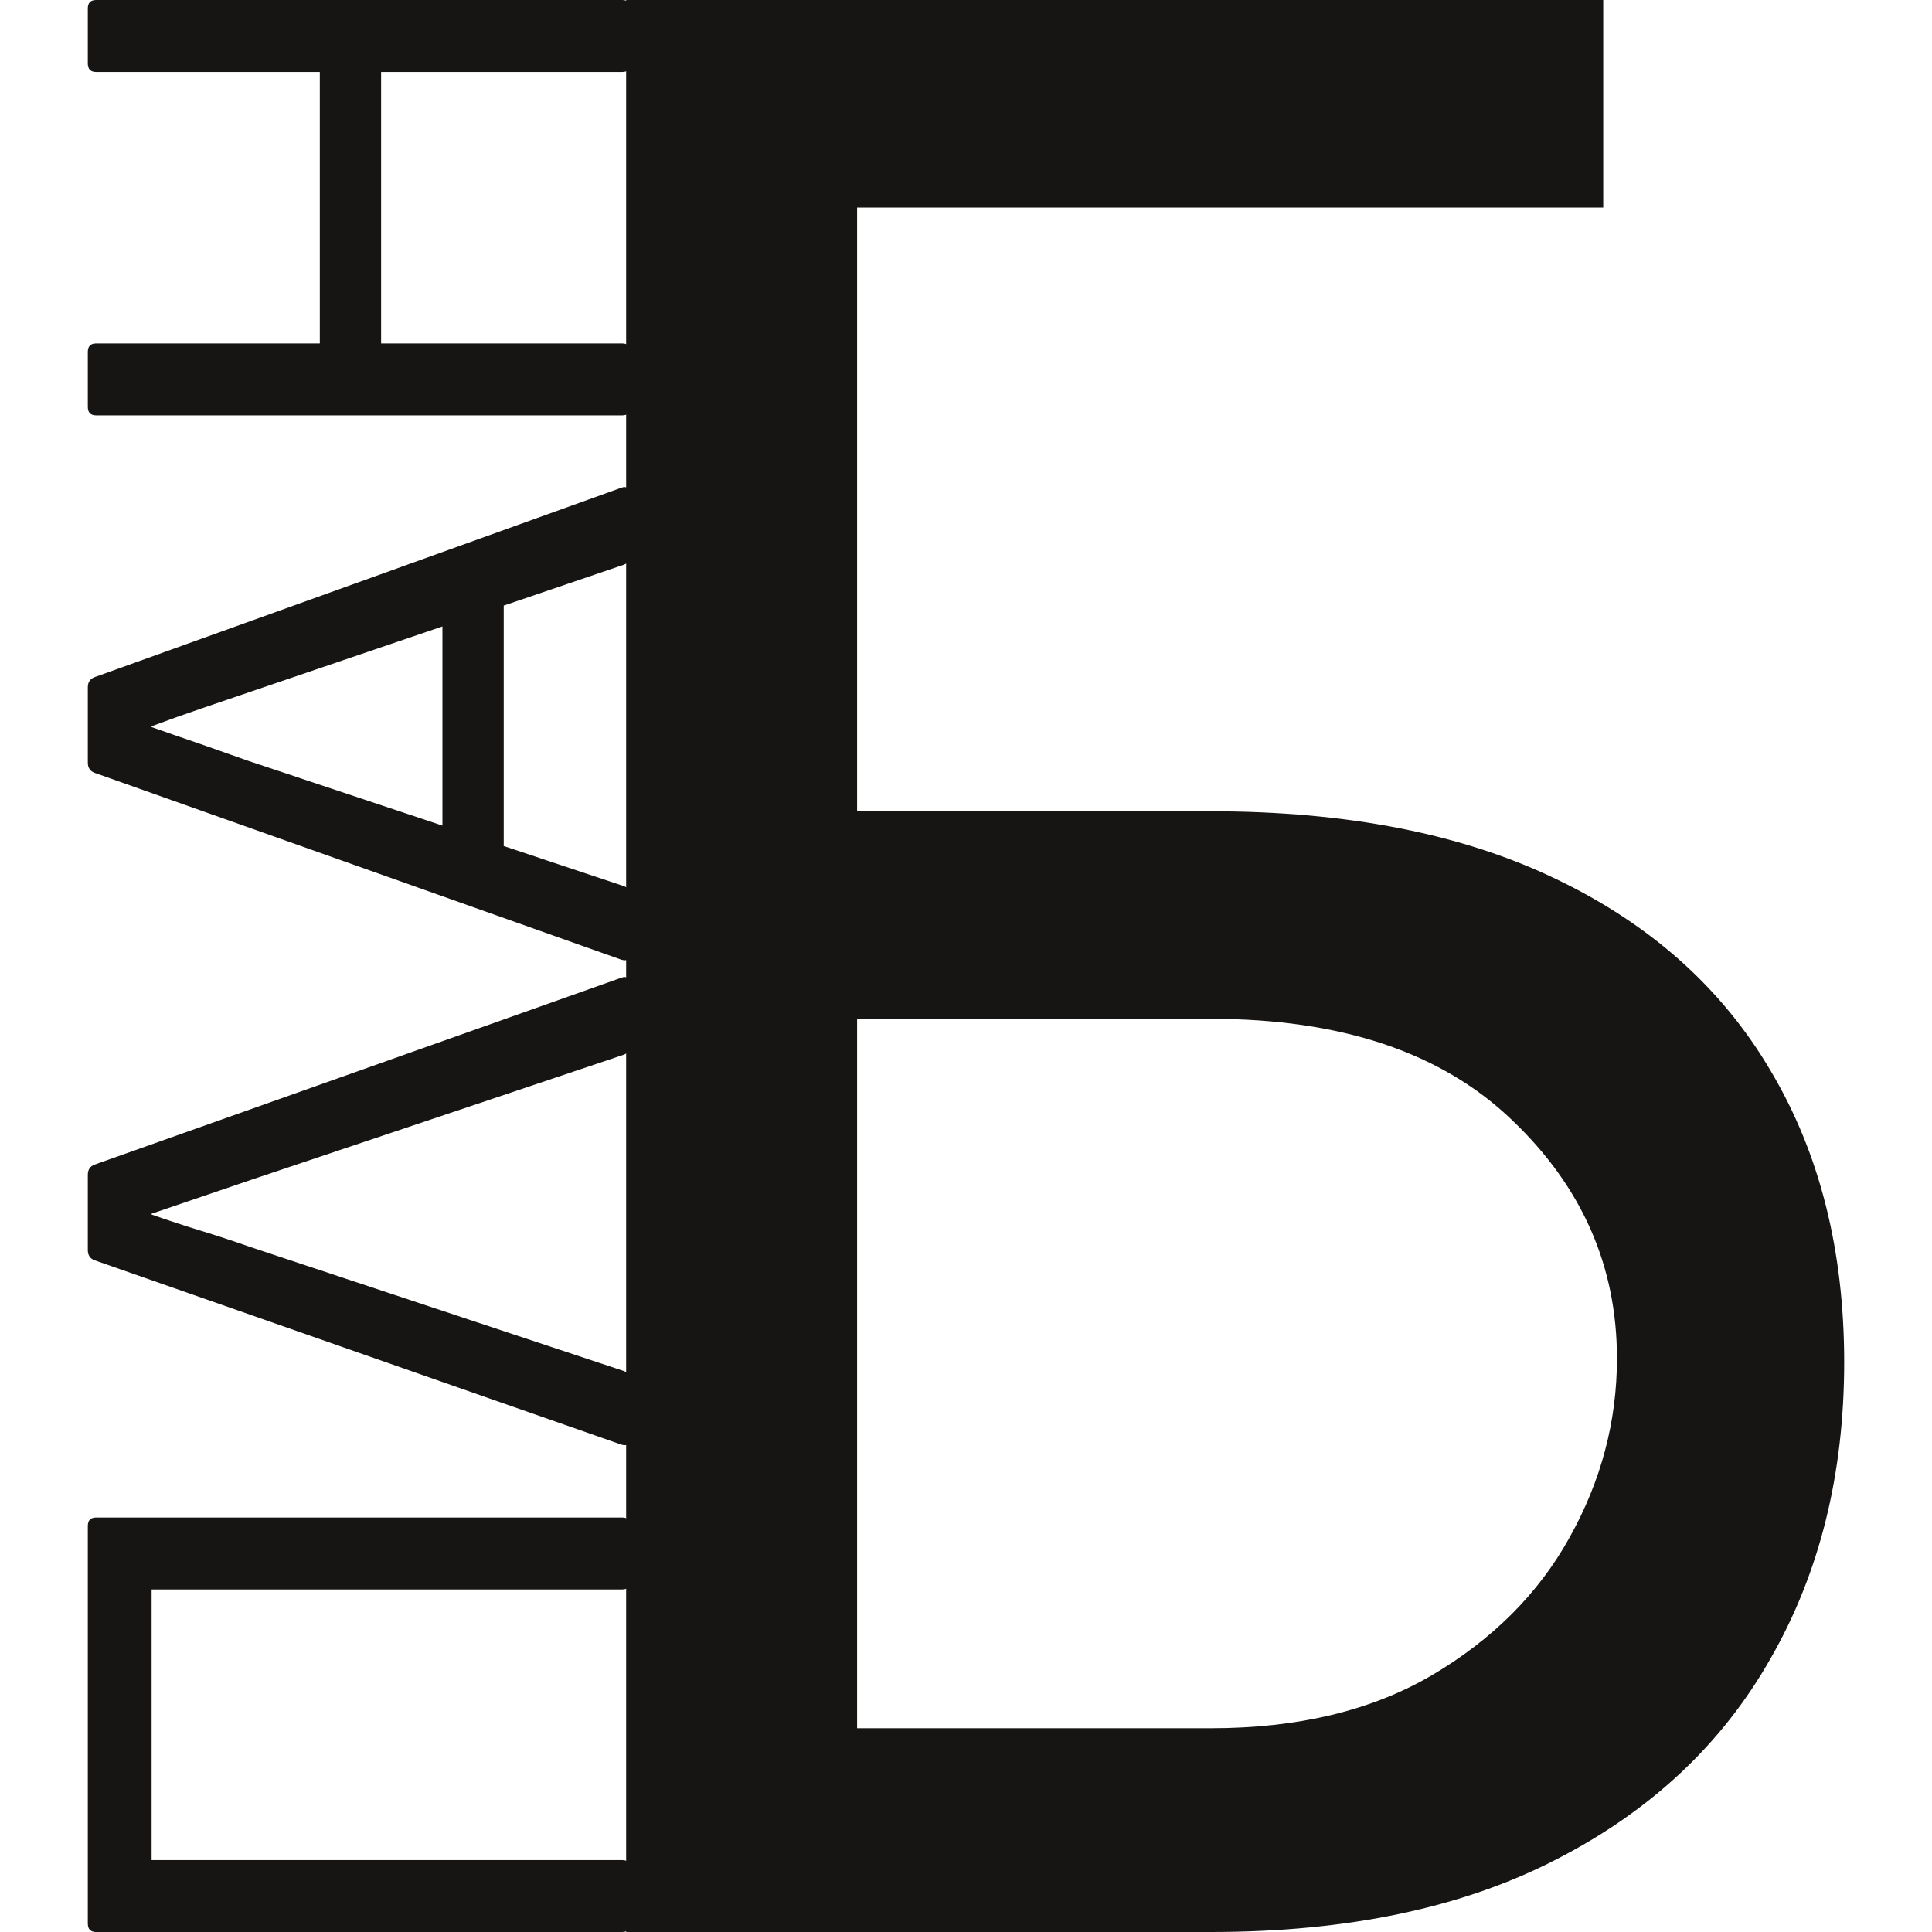
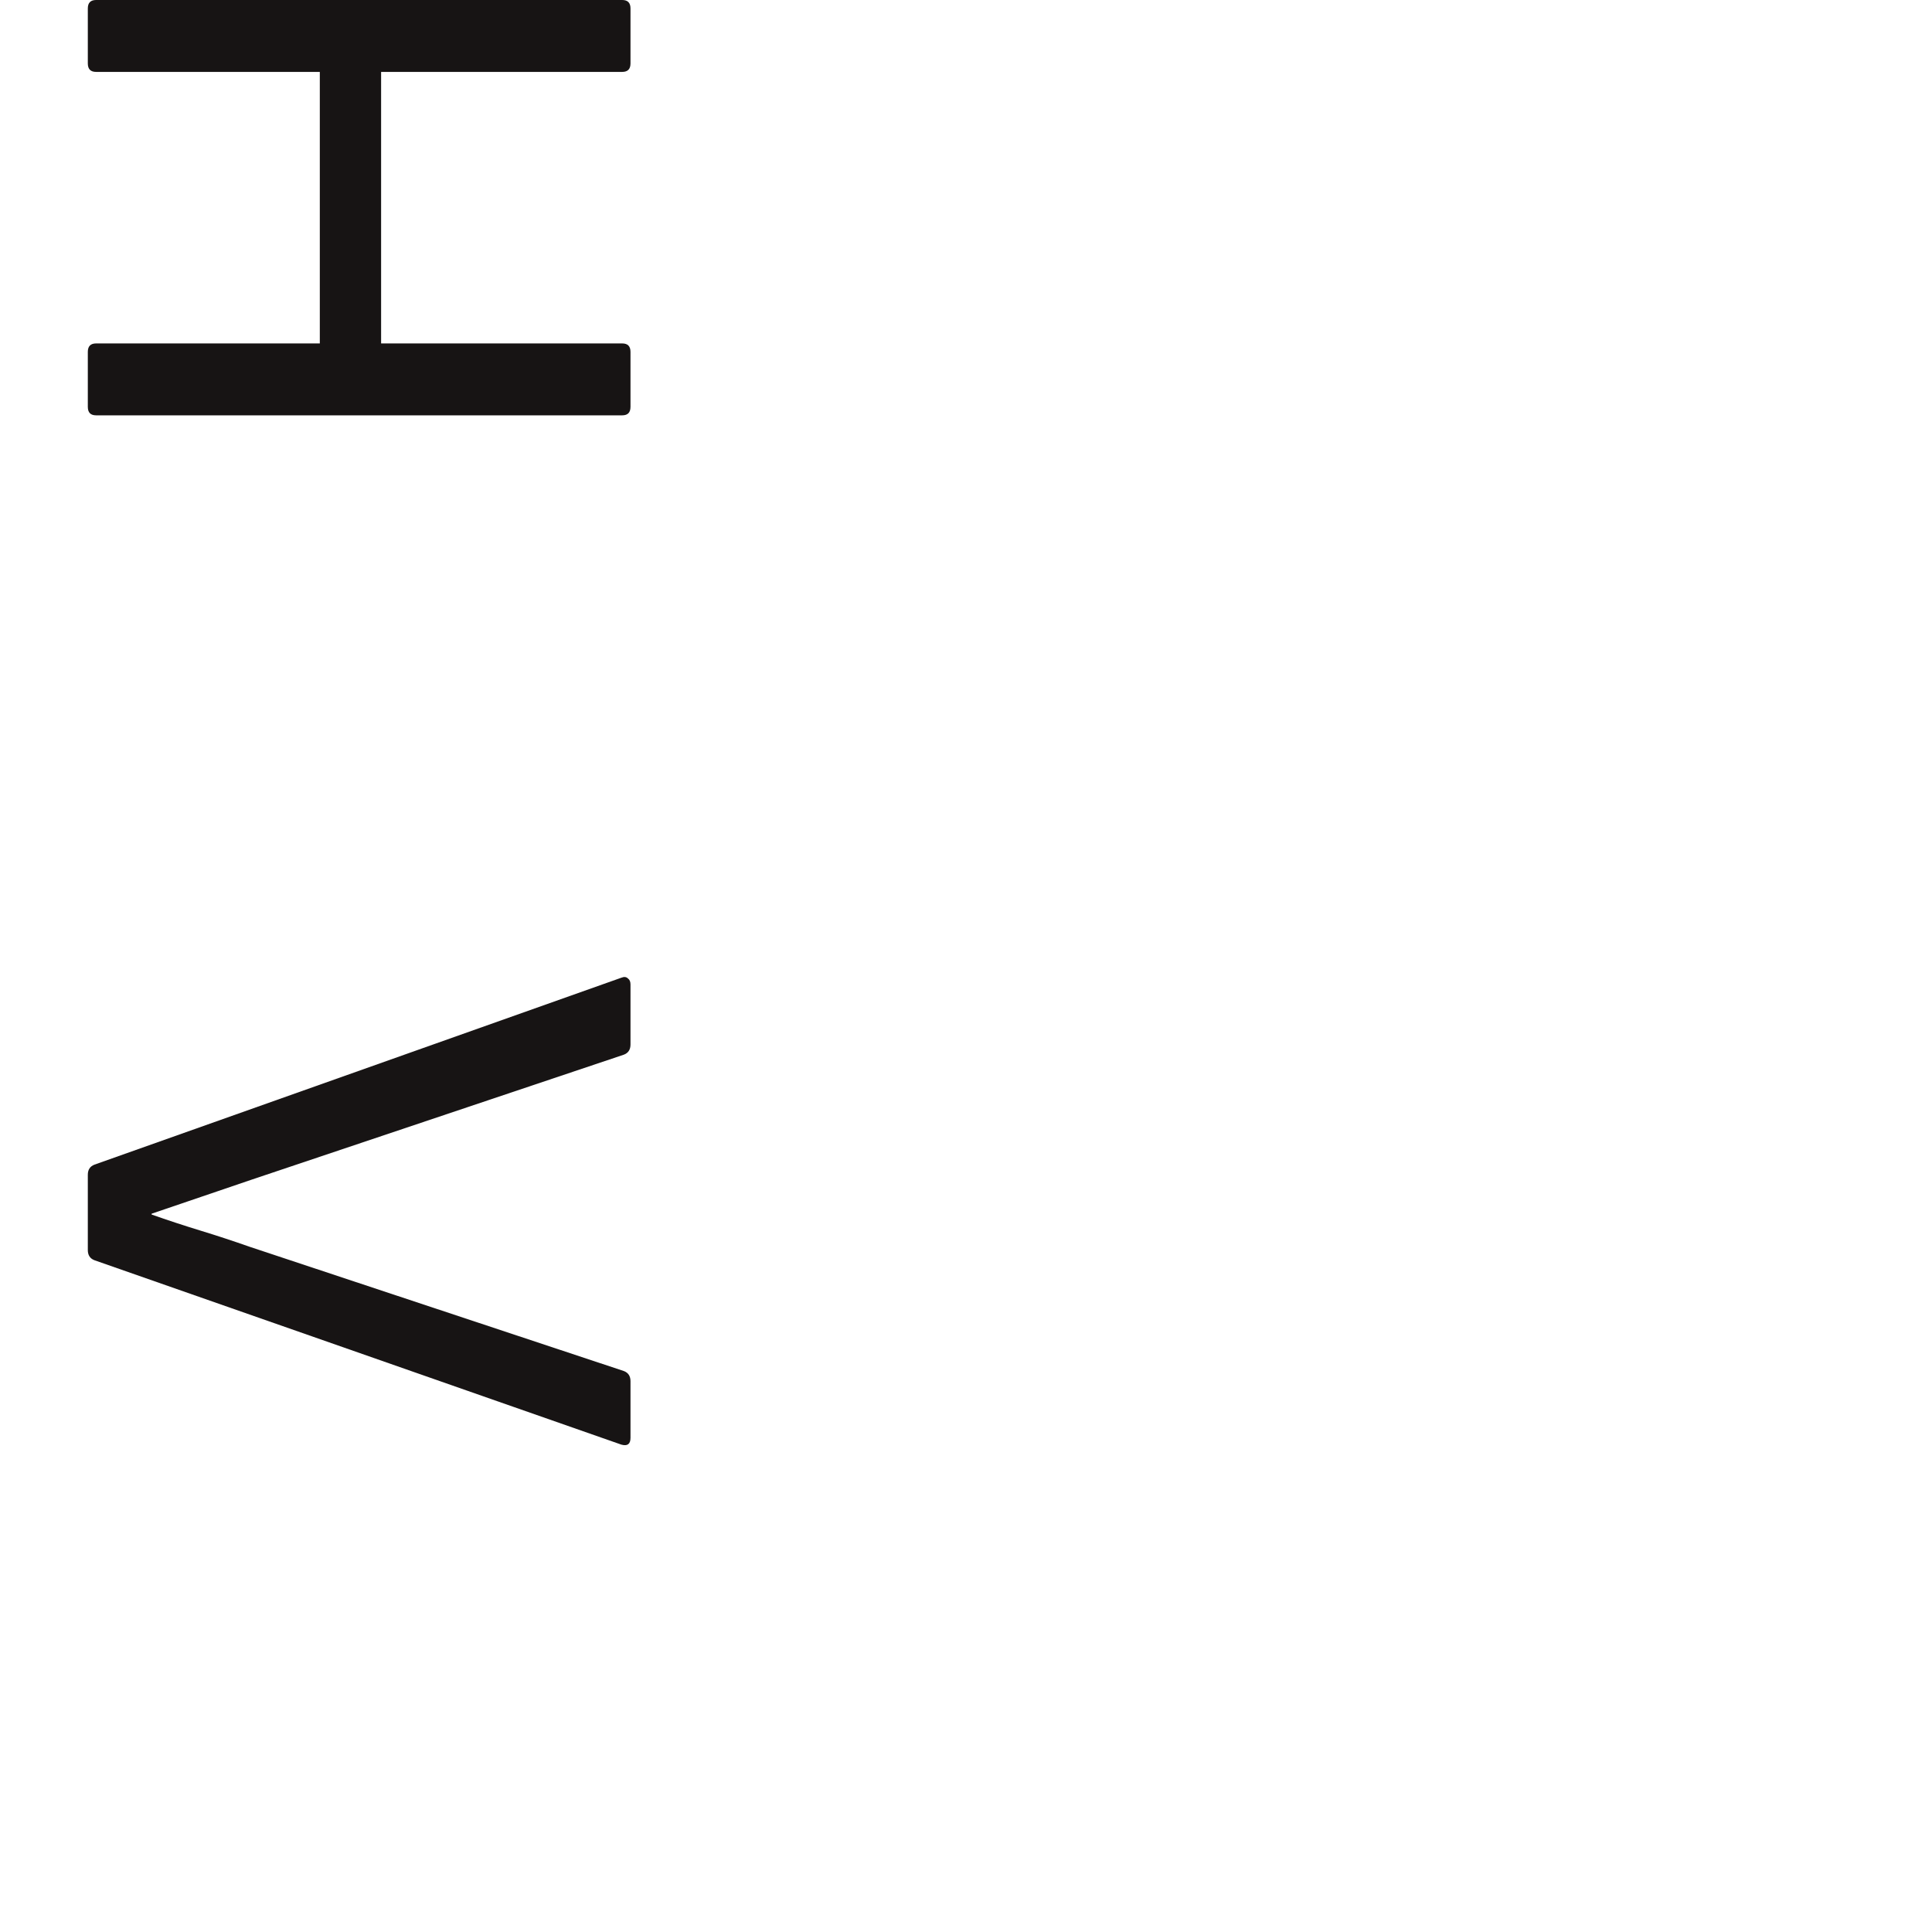
<svg xmlns="http://www.w3.org/2000/svg" width="88" height="88" viewBox="0 0 88 88" fill="none">
-   <path d="M28.52 88V0H73.025V9.453H39.04V36.953H55.154C61.376 36.953 66.622 37.984 70.892 40.047C75.191 42.109 78.443 45.017 80.649 48.77C82.883 52.522 84 56.948 84 62.047C84 67.146 82.883 71.643 80.649 75.539C78.443 79.435 75.191 82.486 70.892 84.691C66.622 86.897 61.376 88 55.154 88H28.52ZM39.04 78.719H55.154C59.114 78.719 62.465 77.917 65.208 76.312C67.979 74.68 70.072 72.588 71.486 70.039C72.928 67.461 73.65 64.74 73.65 61.875C73.65 57.664 72.052 54.04 68.856 51.004C65.66 47.939 61.093 46.406 55.154 46.406H39.04V78.719Z" fill="#171414" />
  <path d="M28.718 18.533C28.718 18.79 28.593 18.918 28.341 18.918L4.377 18.918C4.126 18.918 4 18.79 4 18.533L4 16.028C4 15.771 4.126 15.643 4.377 15.643L14.567 15.643V3.275L4.377 3.275C4.126 3.275 4 3.147 4 2.89L4 0.385C4 0.128 4.126 2.1233e-06 4.377 2.11208e-06L28.341 1.04263e-06C28.593 1.0314e-06 28.718 0.128 28.718 0.385V2.89C28.718 3.147 28.593 3.275 28.341 3.275L17.359 3.275L17.359 15.643H28.341C28.593 15.643 28.718 15.771 28.718 16.028V18.533Z" fill="#171414" />
-   <path d="M28.718 43.406C28.718 43.689 28.58 43.791 28.303 43.714L4.302 35.199C4.101 35.122 4 34.968 4 34.737L4 31.308C4 31.077 4.101 30.923 4.302 30.846L28.303 22.215C28.429 22.164 28.53 22.176 28.605 22.253C28.68 22.305 28.718 22.395 28.718 22.523V25.259C28.718 25.49 28.618 25.644 28.416 25.721L11.434 31.5C10.68 31.757 9.925 32.014 9.17 32.271C8.415 32.528 7.661 32.798 6.906 33.08V33.119C7.635 33.376 8.378 33.633 9.132 33.889C9.862 34.146 10.591 34.403 11.321 34.66L28.416 40.362C28.618 40.439 28.718 40.593 28.718 40.825V43.406ZM22.944 39.129L20.152 38.32L20.152 27.84L22.944 26.993V39.129Z" fill="#171414" />
  <path d="M28.718 65.493C28.718 65.775 28.58 65.878 28.303 65.801L4.302 57.402C4.101 57.325 4 57.17 4 56.939L4 53.51C4 53.279 4.101 53.125 4.302 53.048L28.303 44.533C28.429 44.481 28.53 44.494 28.605 44.571C28.68 44.623 28.718 44.713 28.718 44.841V47.577C28.718 47.808 28.618 47.962 28.416 48.039L11.434 53.741C10.68 53.998 9.925 54.255 9.17 54.512C8.415 54.769 7.661 55.026 6.906 55.282V55.321C7.635 55.578 8.378 55.822 9.132 56.053C9.887 56.284 10.629 56.528 11.359 56.785L28.416 62.449C28.618 62.526 28.718 62.68 28.718 62.911V65.493Z" fill="#171414" />
-   <path d="M28.718 87.615C28.718 87.872 28.593 88 28.341 88H4.377C4.126 88 4 87.872 4 87.615L4 69.506C4 69.249 4.126 69.121 4.377 69.121H28.341C28.593 69.121 28.718 69.249 28.718 69.506V72.01C28.718 72.267 28.593 72.396 28.341 72.396H6.906L6.906 84.725H28.341C28.593 84.725 28.718 84.853 28.718 85.11V87.615Z" fill="#171414" />
</svg>